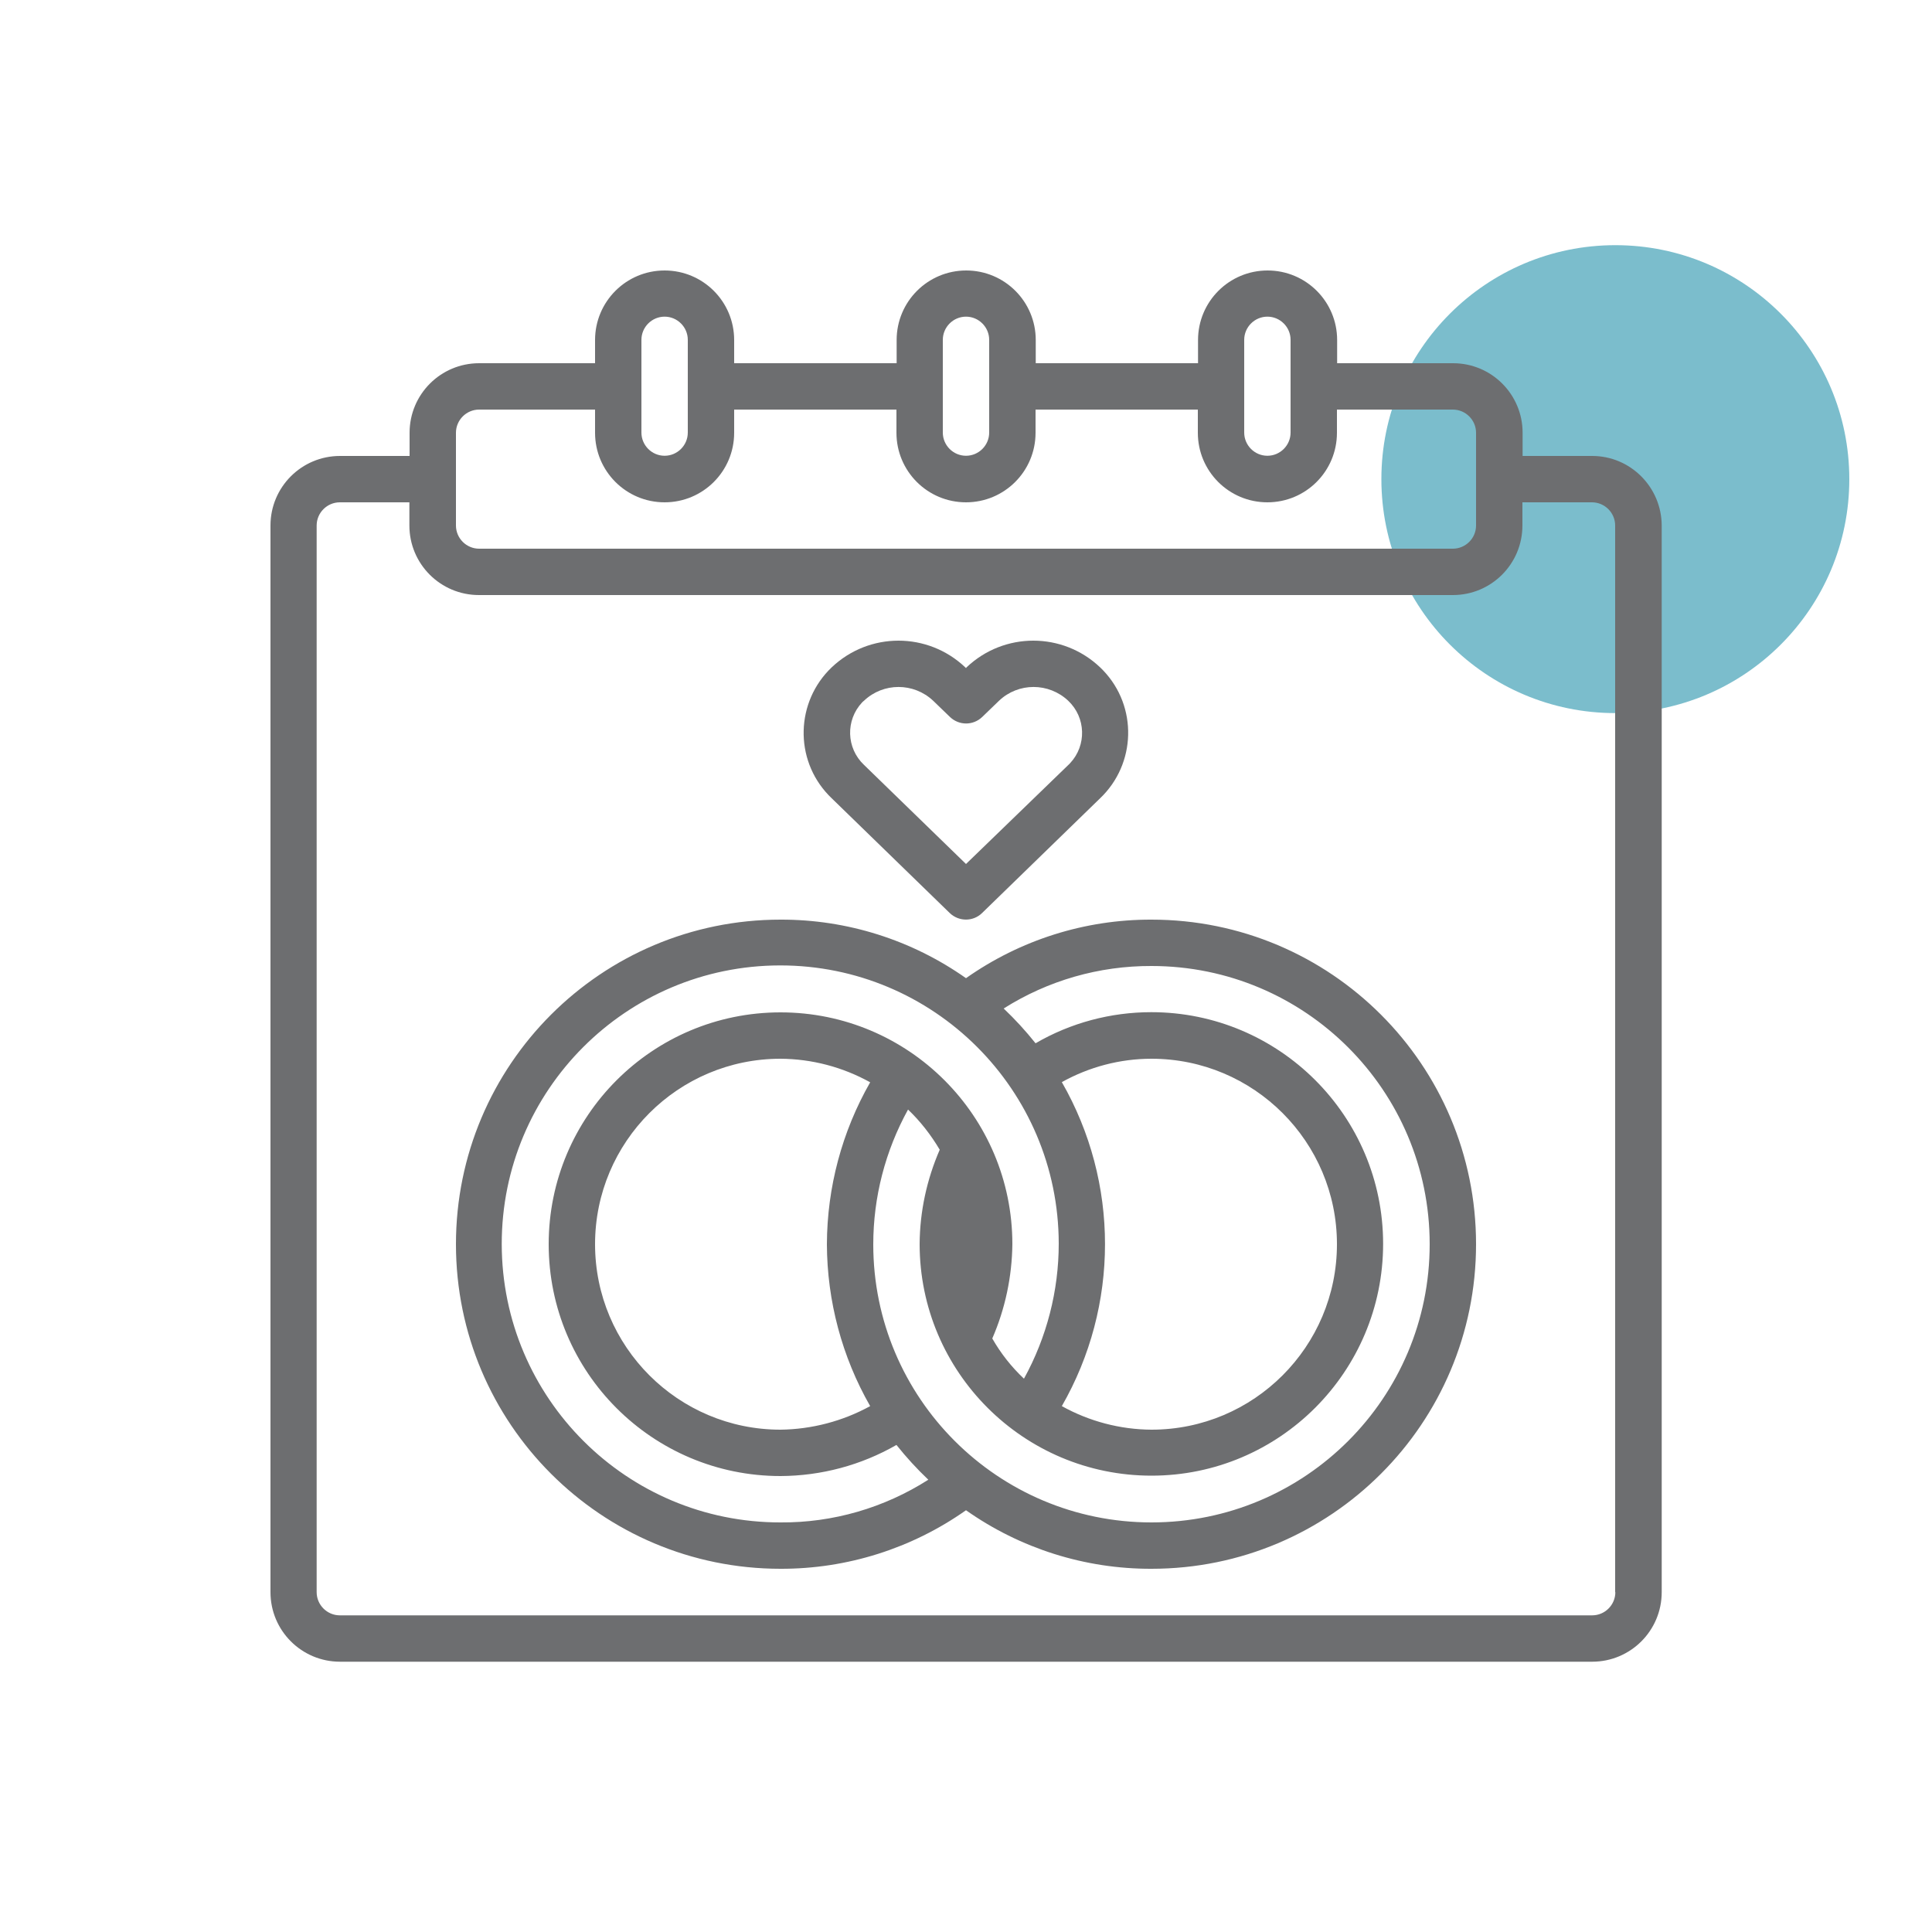
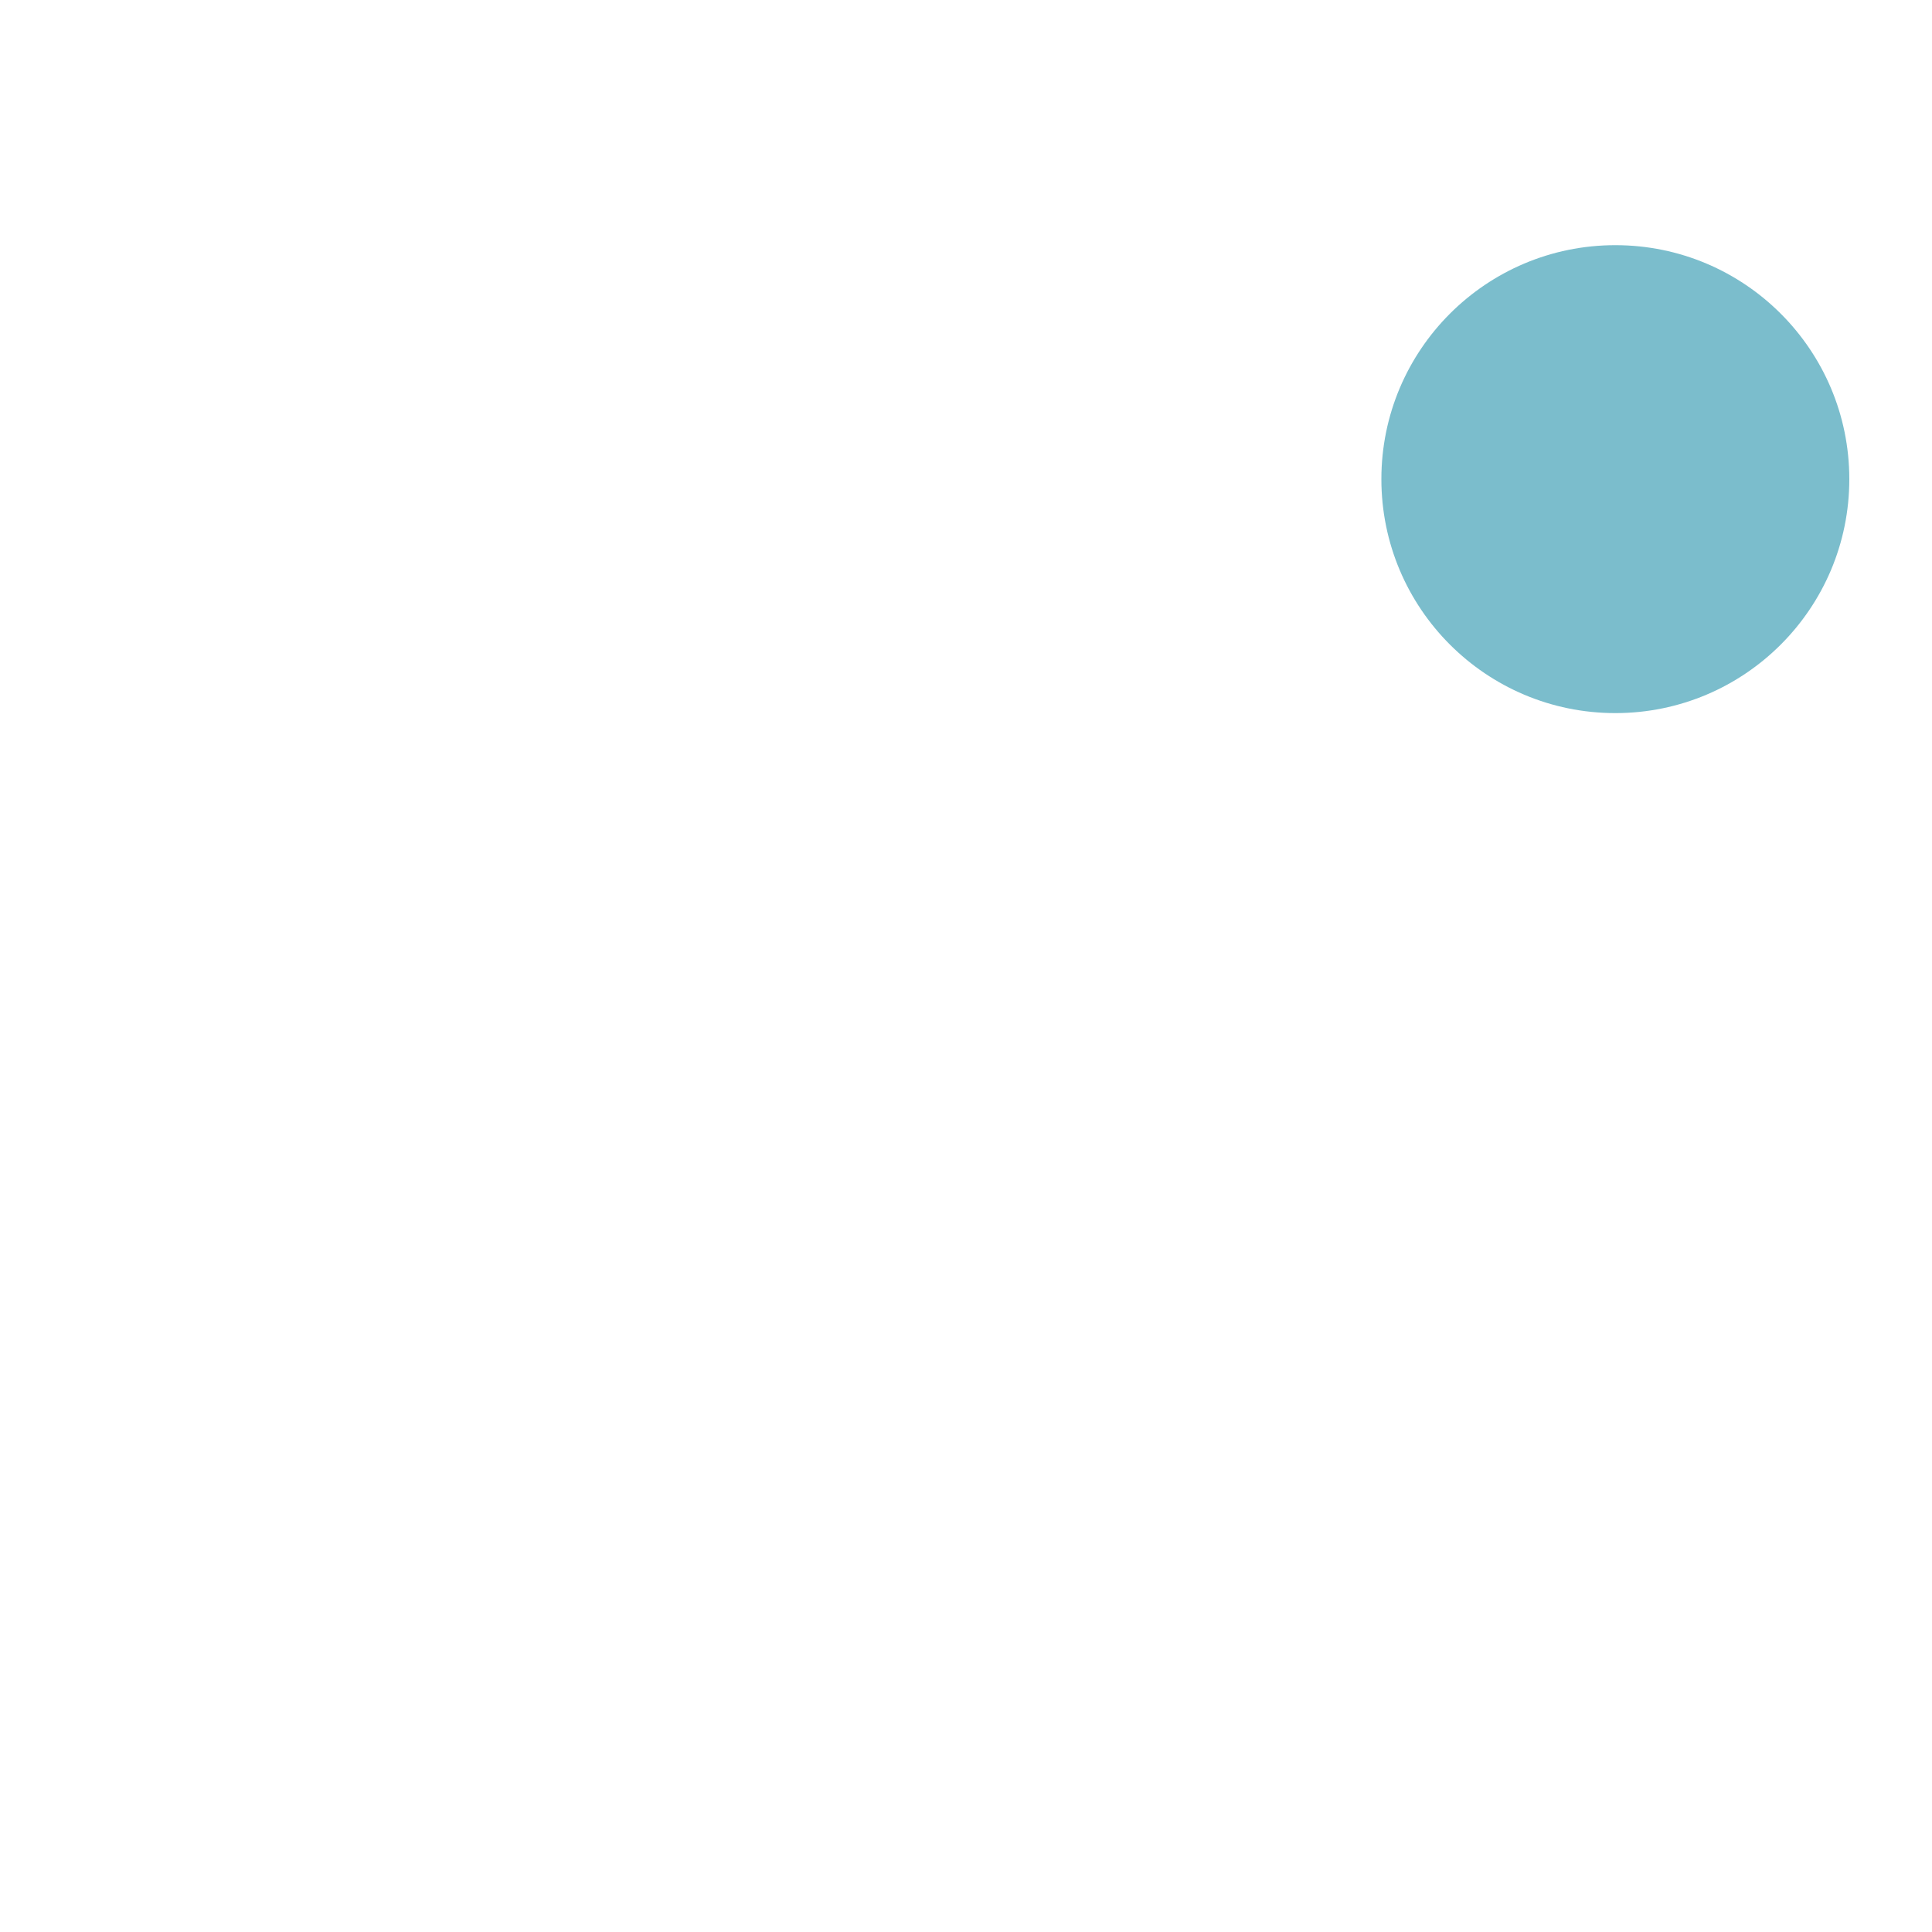
<svg xmlns="http://www.w3.org/2000/svg" version="1.1" id="Layer_1" x="0px" y="0px" viewBox="0 0 100 100" style="enable-background:new 0 0 100 100;" xml:space="preserve">
  <style type="text/css">
	.st0{fill:#6D6E70;}
	.st1{opacity:0.7;fill:#44A2B7;}
	.st2{fill-rule:evenodd;clip-rule:evenodd;fill:#6D6E70;}
</style>
  <circle class="st1" cx="83.61" cy="24.8" r="12.11" />
  <g>
-     <path class="st0" d="M82.41,23.6h-3.6v-1.2c0-1.99-1.61-3.6-3.6-3.6h-6v-1.2c0-1.99-1.61-3.6-3.6-3.6s-3.6,1.61-3.6,3.6v1.2h-8.4   v-1.2c0-1.99-1.61-3.6-3.6-3.6s-3.6,1.61-3.6,3.6v1.2H38v-1.2c0-1.99-1.61-3.6-3.6-3.6c-1.99,0-3.6,1.61-3.6,3.6v1.2h-6   c-1.99,0-3.6,1.61-3.6,3.6v1.2h-3.6c-1.99,0-3.6,1.61-3.6,3.6v55.21c0,1.99,1.61,3.6,3.6,3.6h64.81c1.99,0,3.6-1.61,3.6-3.6V27.2   C86,25.21,84.39,23.6,82.41,23.6z M64.4,17.59c0-0.66,0.54-1.2,1.2-1.2c0.66,0,1.2,0.54,1.2,1.2v4.8c0,0.66-0.54,1.2-1.2,1.2   c-0.66,0-1.2-0.54-1.2-1.2V17.59z M48.8,17.59c0-0.66,0.54-1.2,1.2-1.2s1.2,0.54,1.2,1.2v4.8c0,0.66-0.54,1.2-1.2,1.2   s-1.2-0.54-1.2-1.2V17.59z M33.2,17.59c0-0.66,0.54-1.2,1.2-1.2c0.66,0,1.2,0.54,1.2,1.2v4.8c0,0.66-0.54,1.2-1.2,1.2   c-0.66,0-1.2-0.54-1.2-1.2V17.59z M23.6,22.4c0-0.66,0.54-1.2,1.2-1.2h6v1.2c0,1.99,1.61,3.6,3.6,3.6c1.99,0,3.6-1.61,3.6-3.6v-1.2   h8.4v1.2c0,1.99,1.61,3.6,3.6,3.6s3.6-1.61,3.6-3.6v-1.2H62v1.2c0,1.99,1.61,3.6,3.6,3.6s3.6-1.61,3.6-3.6v-1.2h6   c0.66,0,1.2,0.54,1.2,1.2v4.8c0,0.66-0.54,1.2-1.2,1.2H24.8c-0.66,0-1.2-0.54-1.2-1.2V22.4z M83.61,82.41c0,0.66-0.54,1.2-1.2,1.2   H17.59c-0.66,0-1.2-0.54-1.2-1.2V27.2c0-0.66,0.54-1.2,1.2-1.2h3.6v1.2c0,1.99,1.61,3.6,3.6,3.6H75.2c1.99,0,3.6-1.61,3.6-3.6V26   h3.6c0.66,0,1.2,0.54,1.2,1.2V82.41z M59.6,47.6c-3.44-0.01-6.79,1.05-9.6,3.03c-2.81-1.98-6.16-3.04-9.6-3.03   c-9.28,0-16.8,7.52-16.8,16.8s7.52,16.8,16.8,16.8c3.44,0.01,6.79-1.05,9.6-3.03c2.81,1.98,6.16,3.04,9.6,3.03   c9.28,0,16.8-7.52,16.8-16.8S68.88,47.6,59.6,47.6z M59.6,54.8c5.3,0,9.6,4.3,9.6,9.6c0,5.3-4.3,9.6-9.6,9.6   c-1.62-0.01-3.22-0.43-4.64-1.22c2.98-5.19,2.98-11.58,0-16.77C56.38,55.22,57.98,54.8,59.6,54.8z M42.8,64.4   c0.01,2.94,0.78,5.83,2.24,8.38c-1.42,0.78-3.02,1.2-4.64,1.22c-5.3,0-9.6-4.3-9.6-9.6c0-5.3,4.3-9.6,9.6-9.6   c1.62,0.01,3.22,0.43,4.64,1.22C43.58,58.57,42.81,61.46,42.8,64.4z M40.4,78.8c-7.96,0.01-14.42-6.44-14.43-14.4   c-0.01-7.96,6.44-14.42,14.4-14.43c7.96-0.01,14.42,6.44,14.43,14.4c0,2.44-0.62,4.85-1.8,6.99c-0.65-0.61-1.2-1.31-1.64-2.08   c0.67-1.54,1.02-3.2,1.04-4.88c0-6.63-5.37-12-12-12s-12,5.37-12,12c0,6.63,5.37,12,12,12c2.11-0.01,4.17-0.56,6-1.61   c0.51,0.64,1.06,1.24,1.65,1.8C45.76,78.05,43.11,78.82,40.4,78.8z M59.6,78.8c-7.95,0-14.4-6.44-14.4-14.39   c0-2.44,0.62-4.84,1.8-6.98c0.64,0.61,1.19,1.32,1.64,2.08c-0.67,1.54-1.03,3.2-1.04,4.88c0,6.62,5.38,11.99,12,11.99   s11.99-5.38,11.99-12c0-6.62-5.38-11.99-12-11.99c-2.1,0-4.17,0.55-5.99,1.61c-0.51-0.64-1.06-1.24-1.65-1.8   c2.29-1.45,4.94-2.21,7.65-2.2C67.56,50,74,56.45,74,64.4S67.56,78.8,59.6,78.8z M49.16,47.26c0.47,0.45,1.21,0.45,1.67,0   l6.11-5.94c1.87-1.78,1.95-4.75,0.16-6.62c-0.05-0.05-0.11-0.11-0.16-0.16c-1.94-1.84-4.97-1.84-6.91,0L50,34.58l-0.04-0.04   c-1.94-1.84-4.97-1.84-6.91,0c-1.87,1.78-1.95,4.75-0.16,6.62c0.05,0.05,0.11,0.11,0.16,0.16L49.16,47.26z M44.72,36.27   c1-0.95,2.57-0.95,3.58,0l0.87,0.84c0.47,0.45,1.2,0.45,1.67,0l0.87-0.84c1-0.95,2.57-0.95,3.58,0c0.92,0.87,0.96,2.31,0.1,3.23   c-0.03,0.03-0.06,0.07-0.1,0.1L50,44.72l-5.28-5.13c-0.92-0.87-0.96-2.31-0.1-3.23C44.65,36.33,44.68,36.3,44.72,36.27L44.72,36.27   z" />
-   </g>
+     </g>
</svg>